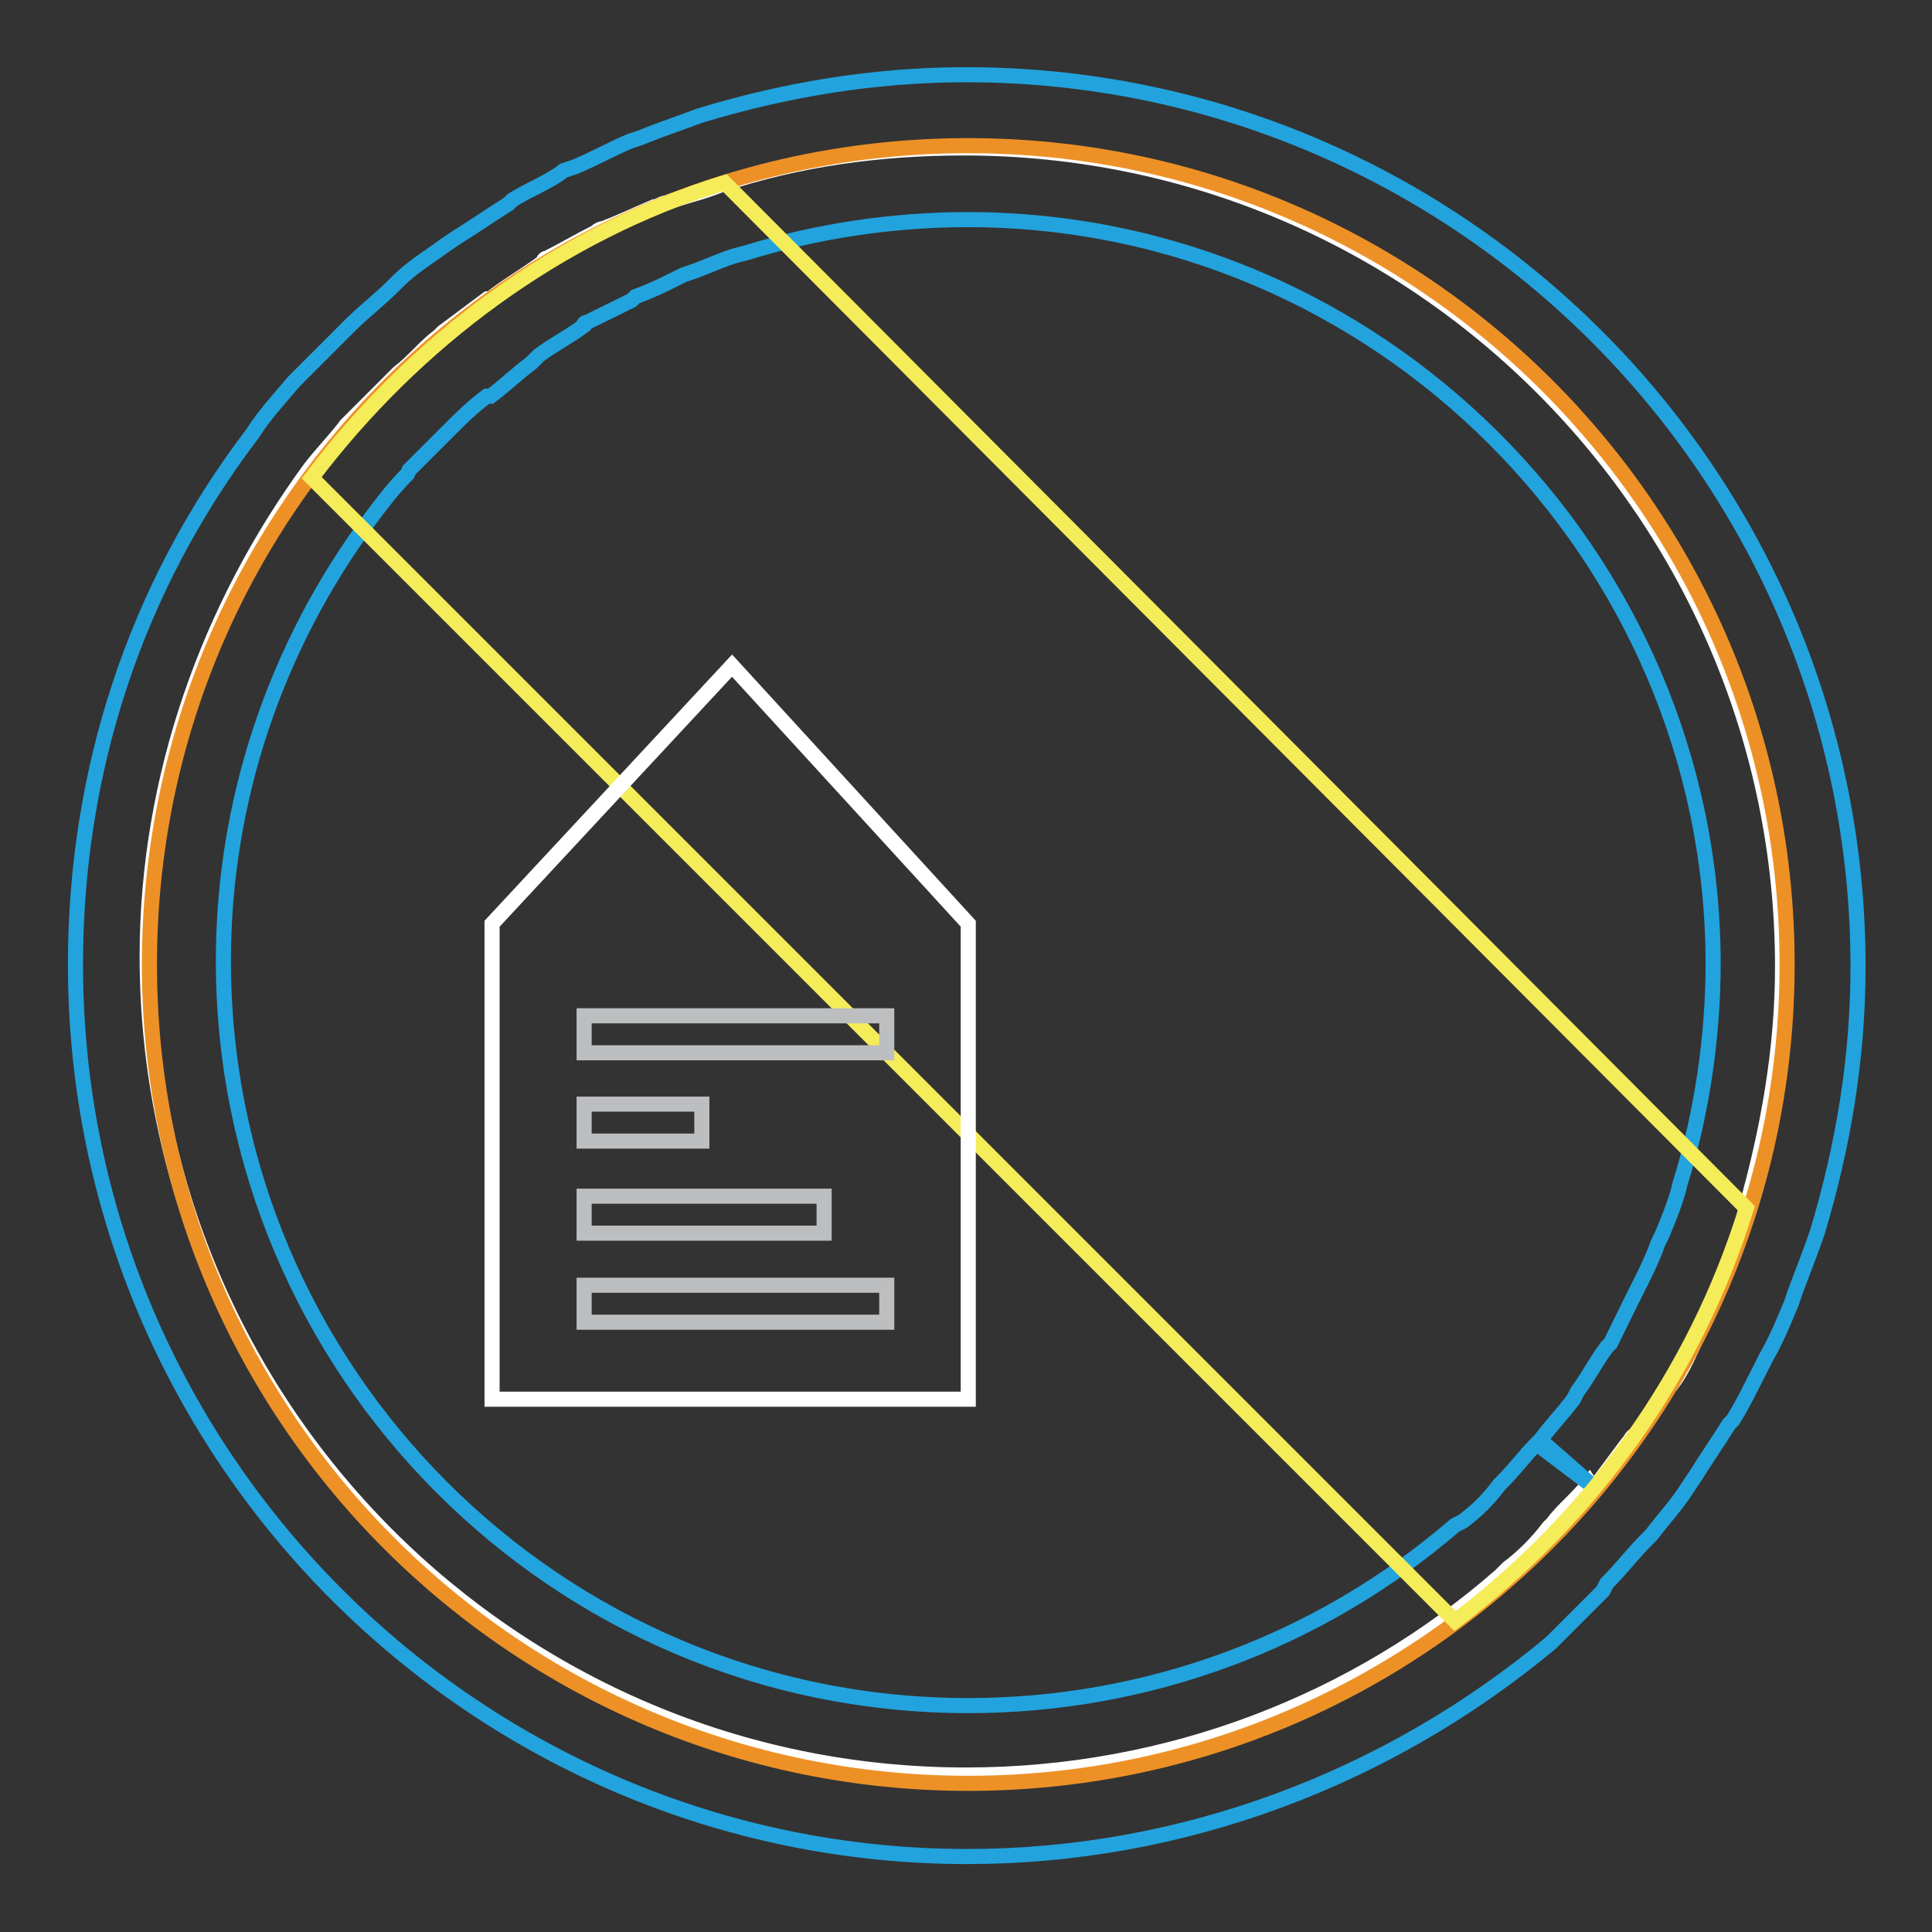
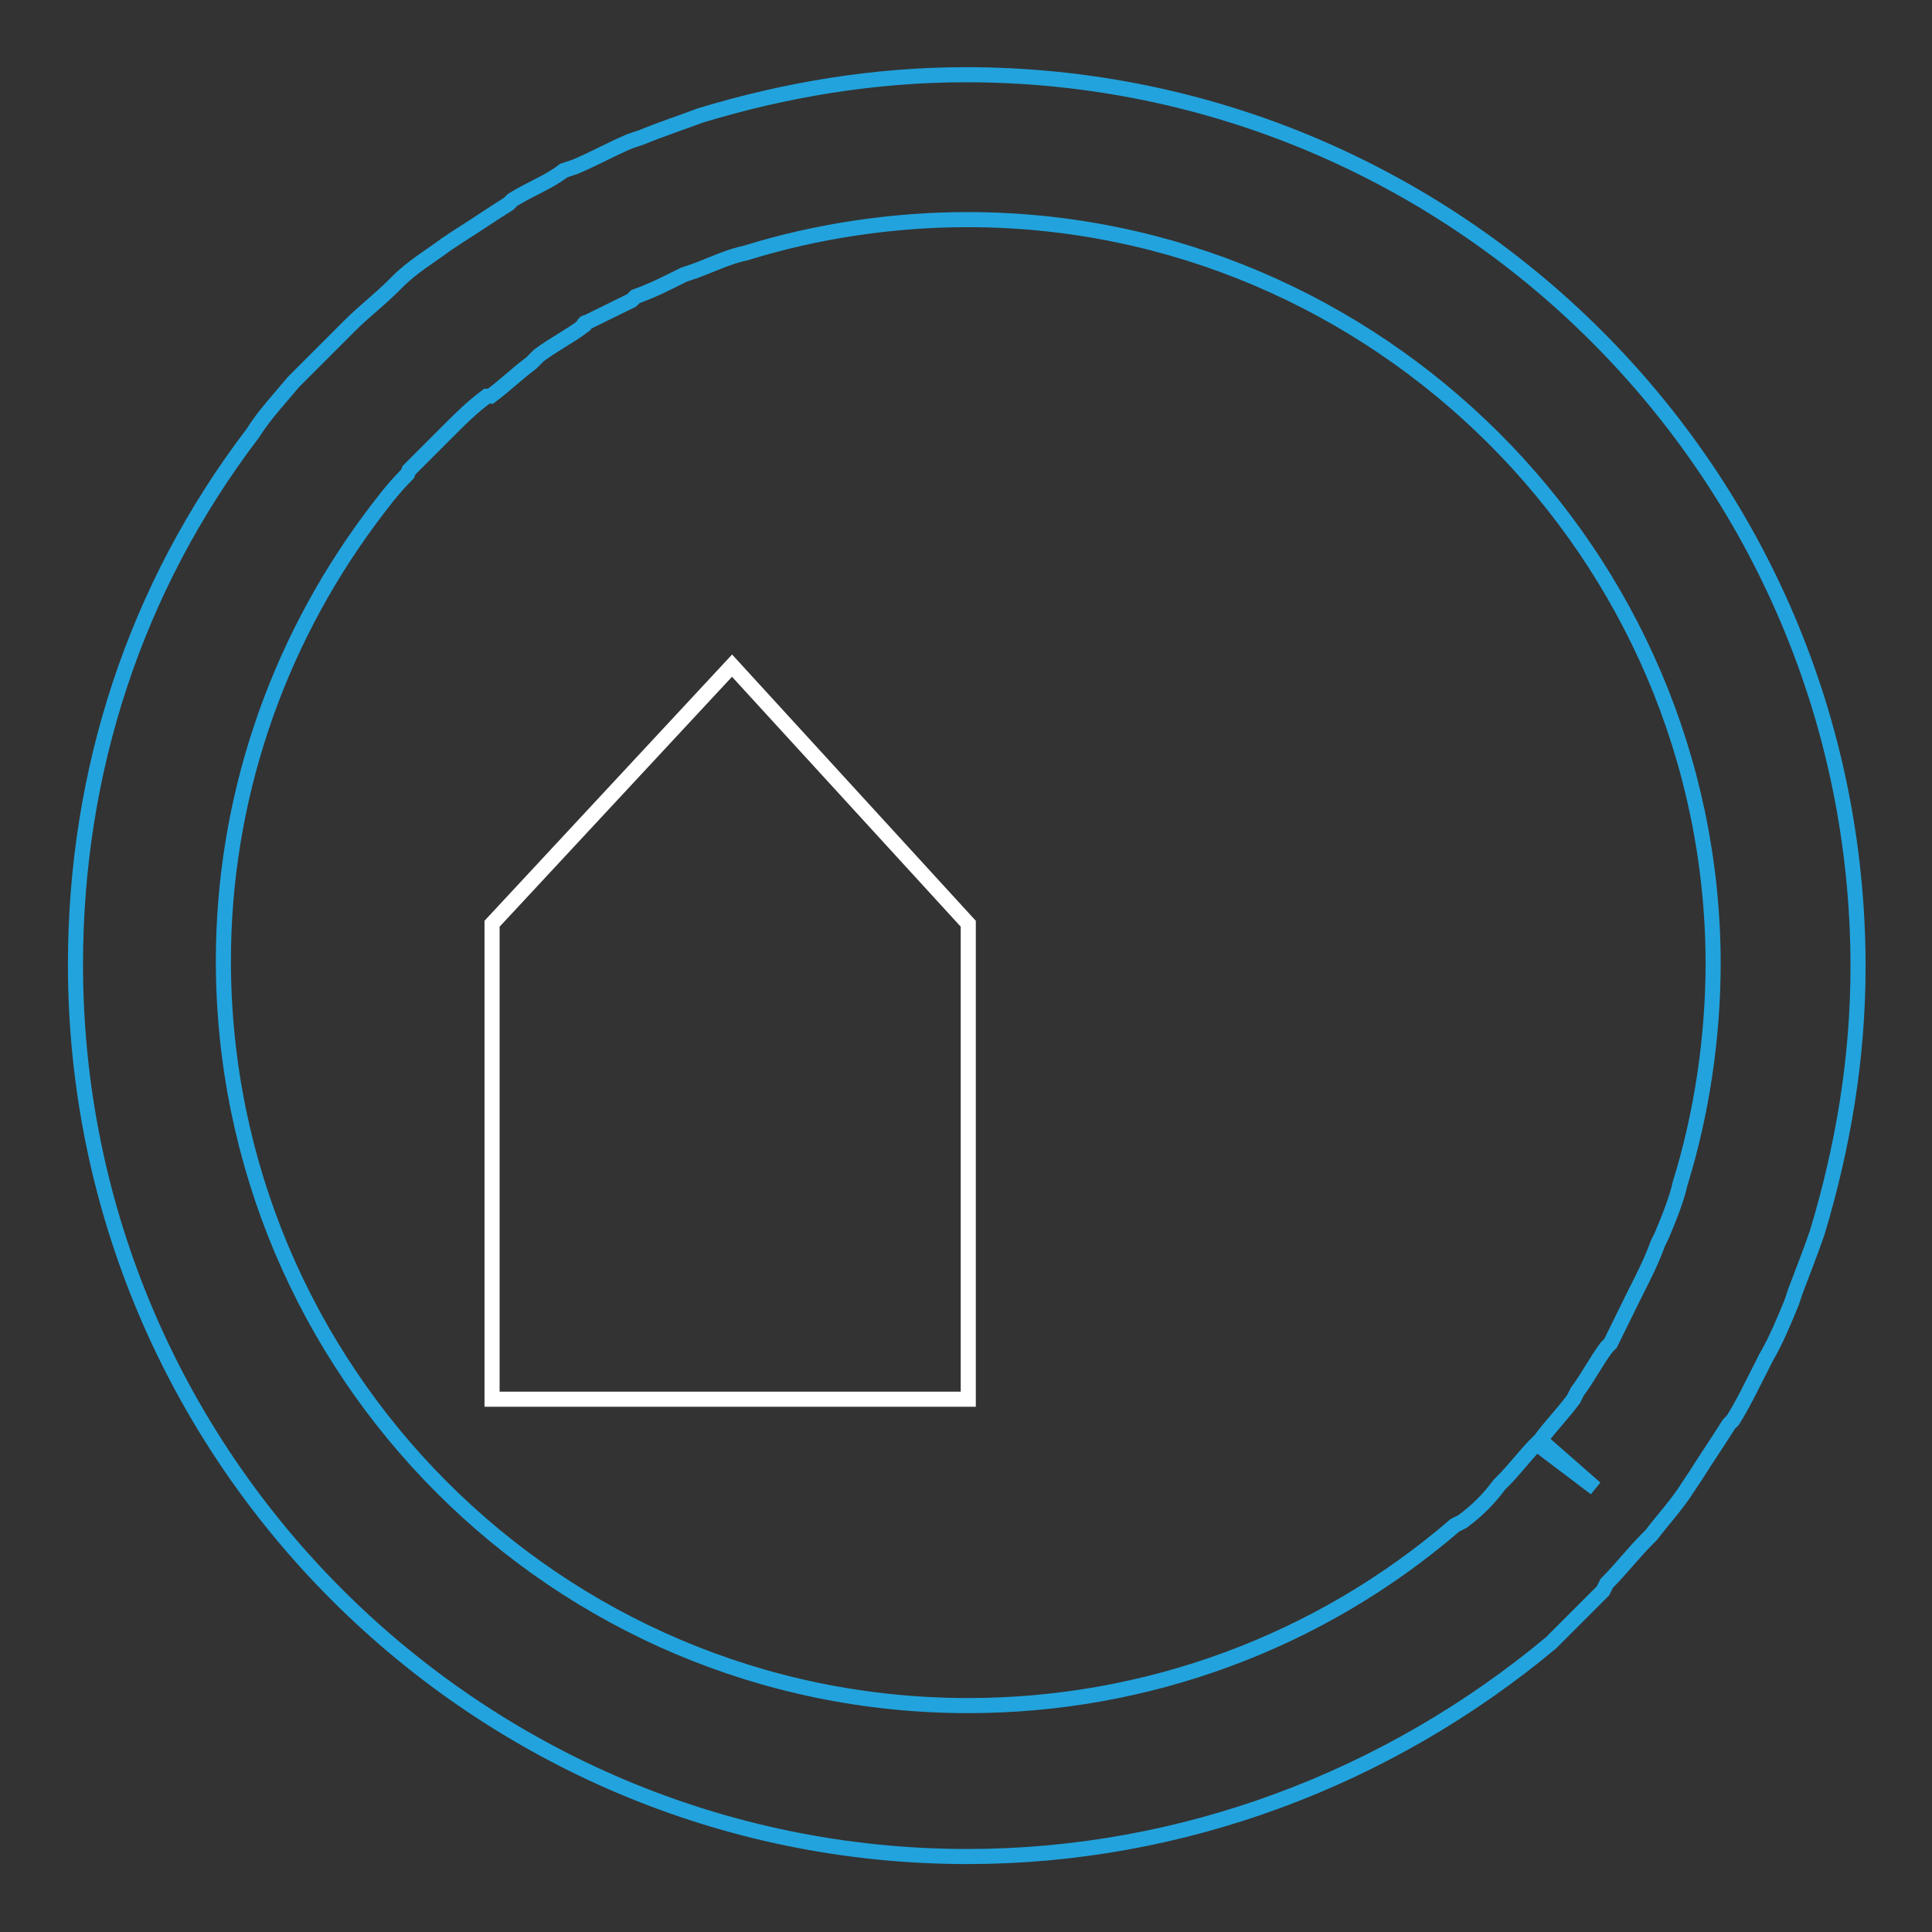
<svg xmlns="http://www.w3.org/2000/svg" version="1.1" x="0px" y="0px" viewBox="0 0 256 256" enable-background="new 0 0 256 256" xml:space="preserve">
  <rect x="0" y="0" width="256" height="256" fill="#333333" stroke="none" />
  <g>
-     <path stroke-width="2" fill-opacity="0" stroke="#ffffff" d="M211.3,197.1l4.4-5.9c0.5-0.5,0.5-1,1-1c1.5-2,2.9-4.4,4.4-6.4c0,0,0-0.5,0.5-0.5c1.5-2,2.4-4.4,3.4-6.4 c0-0.5,0.5-1,0.5-1c1-2.4,2-4.4,2.9-6.8c0-0.5,0.5-1,0.5-1.5c1-2.4,2-4.9,2.4-7.3c2.9-10.3,4.9-21,4.9-32.2 c0-59.6-48.4-108.5-108.5-108.5c-11.2,0-22,1.5-32.2,4.9c-2.4,1-4.9,1.5-7.3,2.4c-0.5,0-1,0.5-1.5,0.5c-2.4,1-4.4,2-6.8,2.9 c-0.5,0-1,0.5-1,0.5c-2,1-4.4,2.4-6.4,3.4c0,0-0.5,0-0.5,0.5c-2,1.5-4.4,2.9-6.4,4.4c0,0-0.5,0.5-1,0.5l-5.9,4.4l-0.5,0.5 c-2,1.5-3.4,3.4-5.4,4.9l-0.5,0.5l-5.4,5.4l-1,1c-1.5,2-3.4,3.9-4.9,5.9c-13.2,18.1-21.5,40.6-21.5,64.5 c0,59.6,48.4,108.5,108.5,108.5c26.9,0,51.8-9.8,70.8-26.4l1-1c2-1.5,3.9-3.4,5.4-5.4l0.5-0.5c1.5-2,3.4-3.4,4.9-5.4 C211.3,197.6,211.3,197.1,211.3,197.1L211.3,197.1z" />
    <path stroke-width="2" fill-opacity="0" stroke="#22a3dd" d="M128.2,246C63.3,246,10,193.2,10,127.8c0-25.4,7.8-49.8,23.5-70.4c1.5-2.4,3.4-4.4,5.4-6.8l1-1l5.9-5.9 l0.5-0.5c2-2,3.9-3.4,5.9-5.4l0.5-0.5c2-2,4.4-3.4,6.4-4.9l1.5-1c2.4-1.5,4.4-2.9,6.8-4.4l0.5-0.5c2.4-1.5,4.9-2.4,6.8-3.9l1.5-0.5 c2.4-1,4.9-2.4,7.3-3.4l1.5-0.5c2.4-1,5.4-2,7.8-2.9c11.2-3.4,23-5.4,35.2-5.4c65,0,118.2,52.8,118.2,118.2c0,12.2-2,23.9-5.4,35.2 c-1,2.9-2,5.4-2.9,7.8l-0.5,1.5c-1,2.4-2,4.9-3.4,7.3l-0.5,1c-1.5,2.9-2.4,4.9-3.9,7.3l-0.5,0.5c-1.5,2.4-2.9,4.4-4.4,6.8l-1,1.5 c-1.5,2.4-3.4,4.4-4.9,6.4l-0.5,0.5c-2,2-3.4,3.9-5.4,5.9l-0.5,1l-5.9,5.9l-1,1C183.9,235.7,156.6,246,128.2,246L128.2,246z  M128.2,29.1c-9.8,0-20,1.5-29.3,4.4c-2.4,0.5-4.4,1.5-6.8,2.4l-1.5,0.5c-2,1-3.9,2-6.4,2.9l-0.5,0.5l-5.9,2.9c0,0-0.5,0-0.5,0.5 c-2,1.5-3.9,2.4-5.9,3.9l-1,1c-2,1.5-3.4,2.9-5.4,4.4h-0.5c-2,1.5-3.4,2.9-4.9,4.4l-0.5,0.5l-4.9,4.9L54,62.8c-2,2-3.4,3.9-4.9,5.9 c-12.7,17.1-19.5,37.6-19.5,58.6c0,54.2,44,98.7,98.7,98.7c23.5,0,46.4-8.3,64.5-23.9l1-0.5c2-1.5,3.4-2.9,4.9-4.9l0.5-0.5 c1.5-1.5,2.9-3.4,4.4-4.9l7.8,5.9l-7.3-6.4c1.5-2,2.9-3.4,4.4-5.4l0.5-1c1.5-2,2.4-3.9,3.9-5.9l0.5-0.5l2.9-5.9l0.5-1 c1-2,2-3.9,2.9-6.4l0.5-1c1-2.4,2-4.9,2.4-6.8c2.9-9.3,4.4-19.5,4.4-29.3C226.9,73.5,182.5,29.1,128.2,29.1L128.2,29.1z" />
-     <path stroke-width="2" fill-opacity="0" stroke="#ed9127" d="M19.8,127.8c0,59.9,48.6,108.5,108.5,108.5c59.9,0,108.5-48.6,108.5-108.5c0-59.9-48.6-108.5-108.5-108.5 C68.3,19.3,19.8,67.8,19.8,127.8z" />
-     <path stroke-width="2" fill-opacity="0" stroke="#f5ec59" d="M41.3,63.3l151.5,151.5c18.1-13.7,31.8-32.7,38.6-54.7L96,24.2C74,31,55,45.2,41.3,63.3z" />
    <path stroke-width="2" fill-opacity="0" stroke="#ffffff" d="M128.2,185.4h-63v-63L97,88.2l31.3,34.2V185.4z" />
-     <path stroke-width="2" fill-opacity="0" stroke="#bcbec0" d="M77.4,134.6h40.1v4.9H77.4V134.6z M77.4,146.3h15.6v4.9H77.4V146.3z M77.4,158.5h31.8v4.9H77.4V158.5z  M77.4,170.3h40.1v4.9H77.4V170.3z" />
  </g>
</svg>